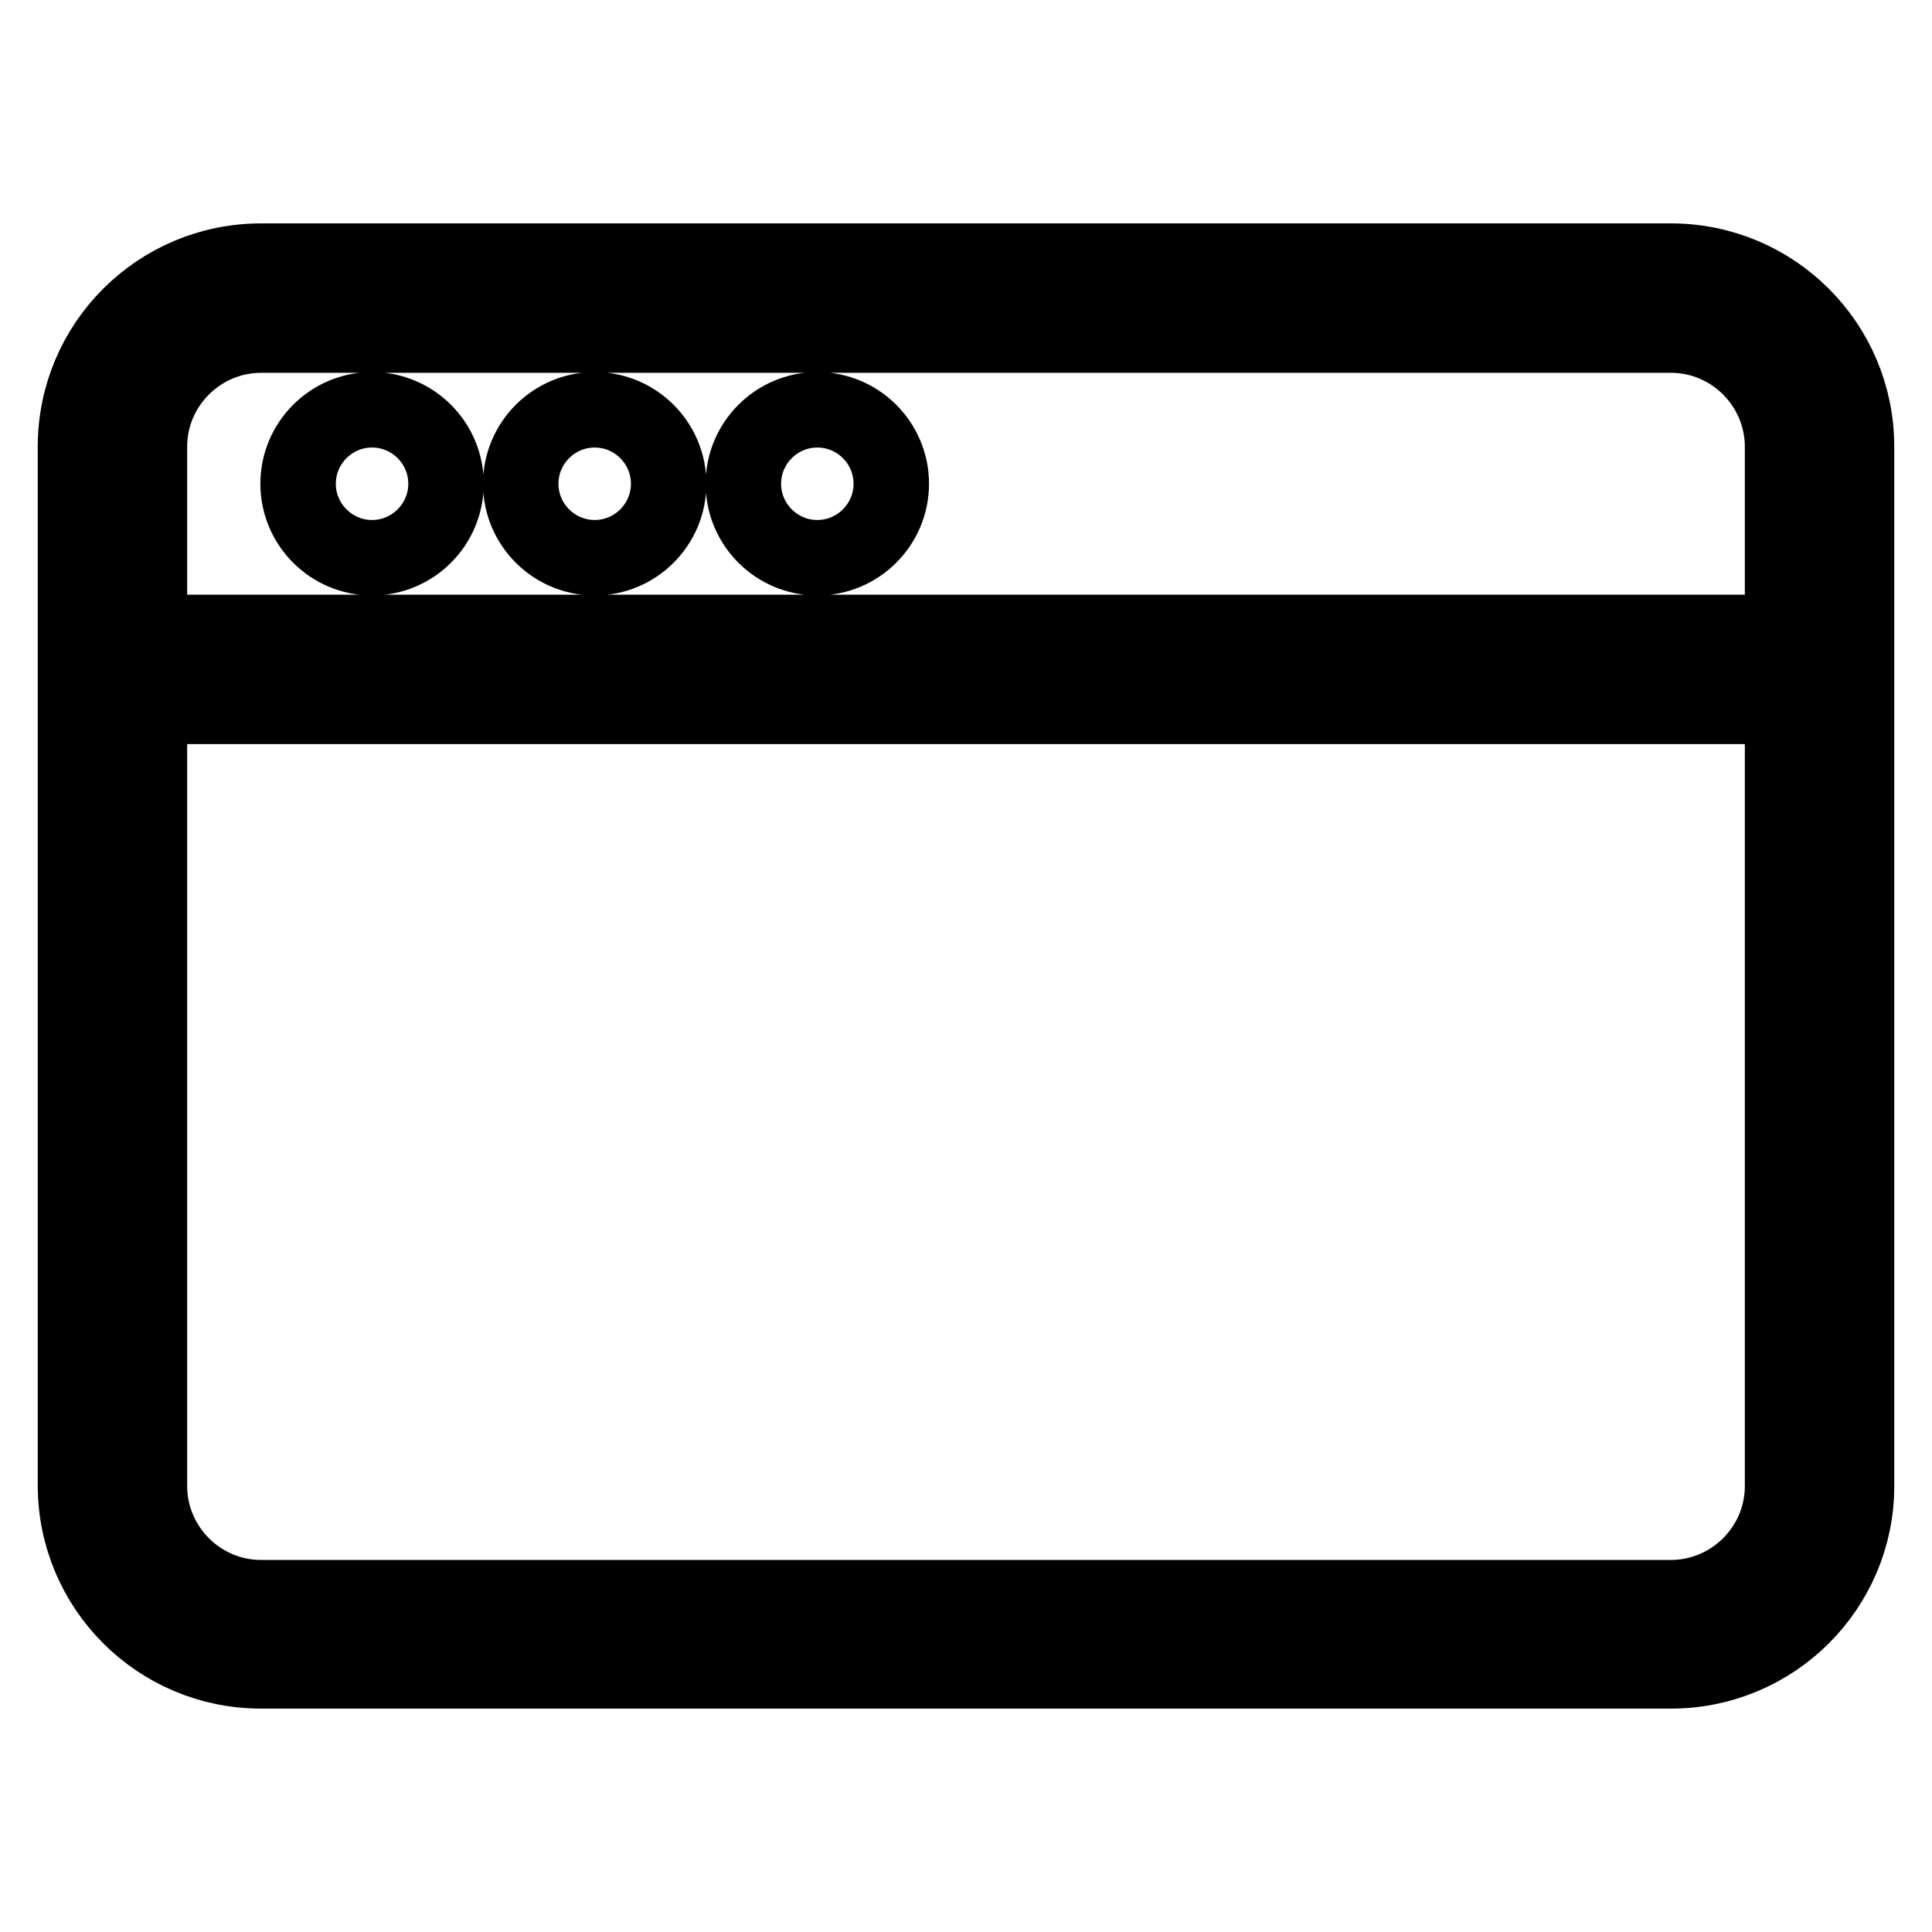
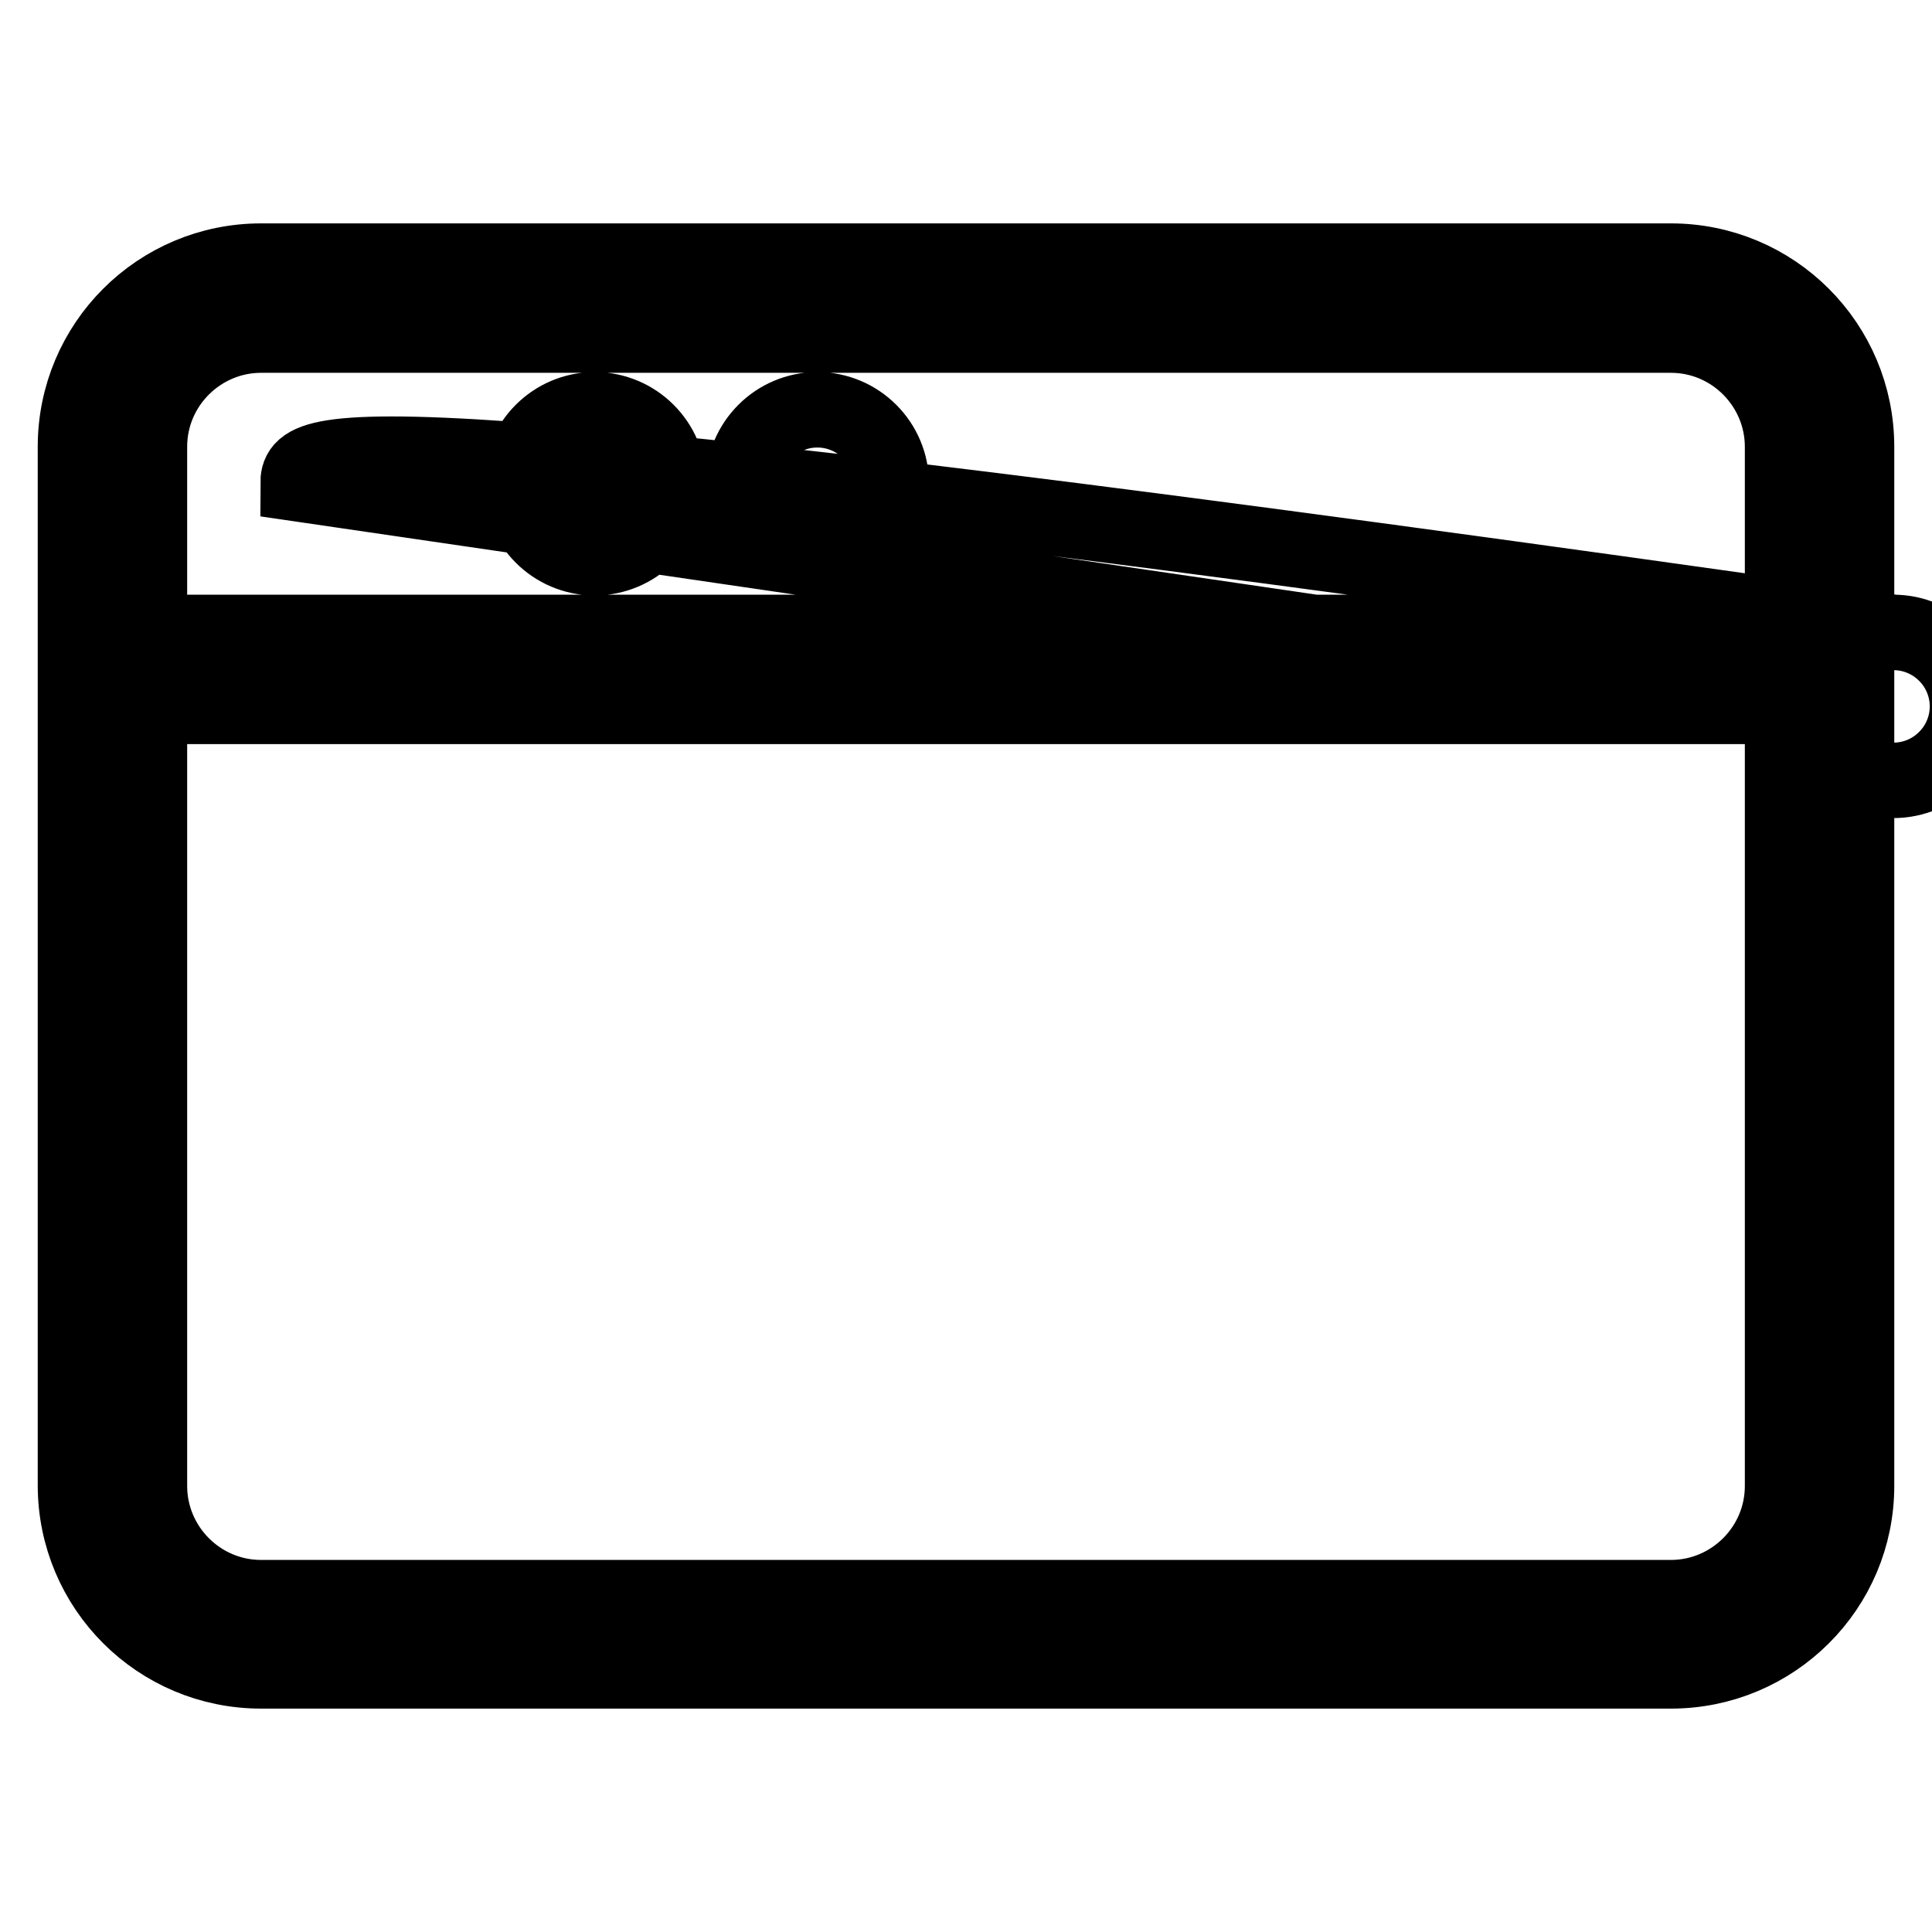
<svg xmlns="http://www.w3.org/2000/svg" version="1.1" x="0px" y="0px" viewBox="0 0 256 256" enable-background="new 0 0 256 256" xml:space="preserve">
  <g>
-     <path stroke-width="10" fill-opacity="0" stroke="#000000" d="M221.4,221.4H34.6c-13.6,0-24.6-11-24.6-24.6V59.2c0-13.6,11-24.6,24.6-24.6h186.8 c13.6,0,24.6,11,24.6,24.6v137.7C246,210.4,235,221.4,221.4,221.4z M34.6,44.4c-8.1,0-14.8,6.6-14.8,14.8v137.7 c0,8.1,6.6,14.8,14.8,14.8h186.8c8.1,0,14.8-6.6,14.8-14.8V59.2c0-8.1-6.6-14.8-14.8-14.8H34.6z M241.1,93.6H14.9 c-2.7,0-4.9-2.2-4.9-4.9c0-2.7,2.2-4.9,4.9-4.9h226.2c2.7,0,4.9,2.2,4.9,4.9C246,91.4,243.8,93.6,241.1,93.6z M39.5,64.1 c0,5.4,4.4,9.8,9.8,9.8c5.4,0,9.8-4.4,9.8-9.8c0-5.4-4.4-9.8-9.8-9.8C43.9,54.3,39.5,58.7,39.5,64.1z M69,64.1 c0,5.4,4.4,9.8,9.8,9.8c5.4,0,9.8-4.4,9.8-9.8c0-5.4-4.4-9.8-9.8-9.8C73.4,54.3,69,58.7,69,64.1z M98.5,64.1c0,5.4,4.4,9.8,9.8,9.8 c5.4,0,9.8-4.4,9.8-9.8c0-5.4-4.4-9.8-9.8-9.8C102.9,54.3,98.5,58.7,98.5,64.1z" />
+     <path stroke-width="10" fill-opacity="0" stroke="#000000" d="M221.4,221.4H34.6c-13.6,0-24.6-11-24.6-24.6V59.2c0-13.6,11-24.6,24.6-24.6h186.8 c13.6,0,24.6,11,24.6,24.6v137.7C246,210.4,235,221.4,221.4,221.4z M34.6,44.4c-8.1,0-14.8,6.6-14.8,14.8v137.7 c0,8.1,6.6,14.8,14.8,14.8h186.8c8.1,0,14.8-6.6,14.8-14.8V59.2c0-8.1-6.6-14.8-14.8-14.8H34.6z M241.1,93.6H14.9 c-2.7,0-4.9-2.2-4.9-4.9c0-2.7,2.2-4.9,4.9-4.9h226.2c2.7,0,4.9,2.2,4.9,4.9C246,91.4,243.8,93.6,241.1,93.6z c0,5.4,4.4,9.8,9.8,9.8c5.4,0,9.8-4.4,9.8-9.8c0-5.4-4.4-9.8-9.8-9.8C43.9,54.3,39.5,58.7,39.5,64.1z M69,64.1 c0,5.4,4.4,9.8,9.8,9.8c5.4,0,9.8-4.4,9.8-9.8c0-5.4-4.4-9.8-9.8-9.8C73.4,54.3,69,58.7,69,64.1z M98.5,64.1c0,5.4,4.4,9.8,9.8,9.8 c5.4,0,9.8-4.4,9.8-9.8c0-5.4-4.4-9.8-9.8-9.8C102.9,54.3,98.5,58.7,98.5,64.1z" />
  </g>
</svg>